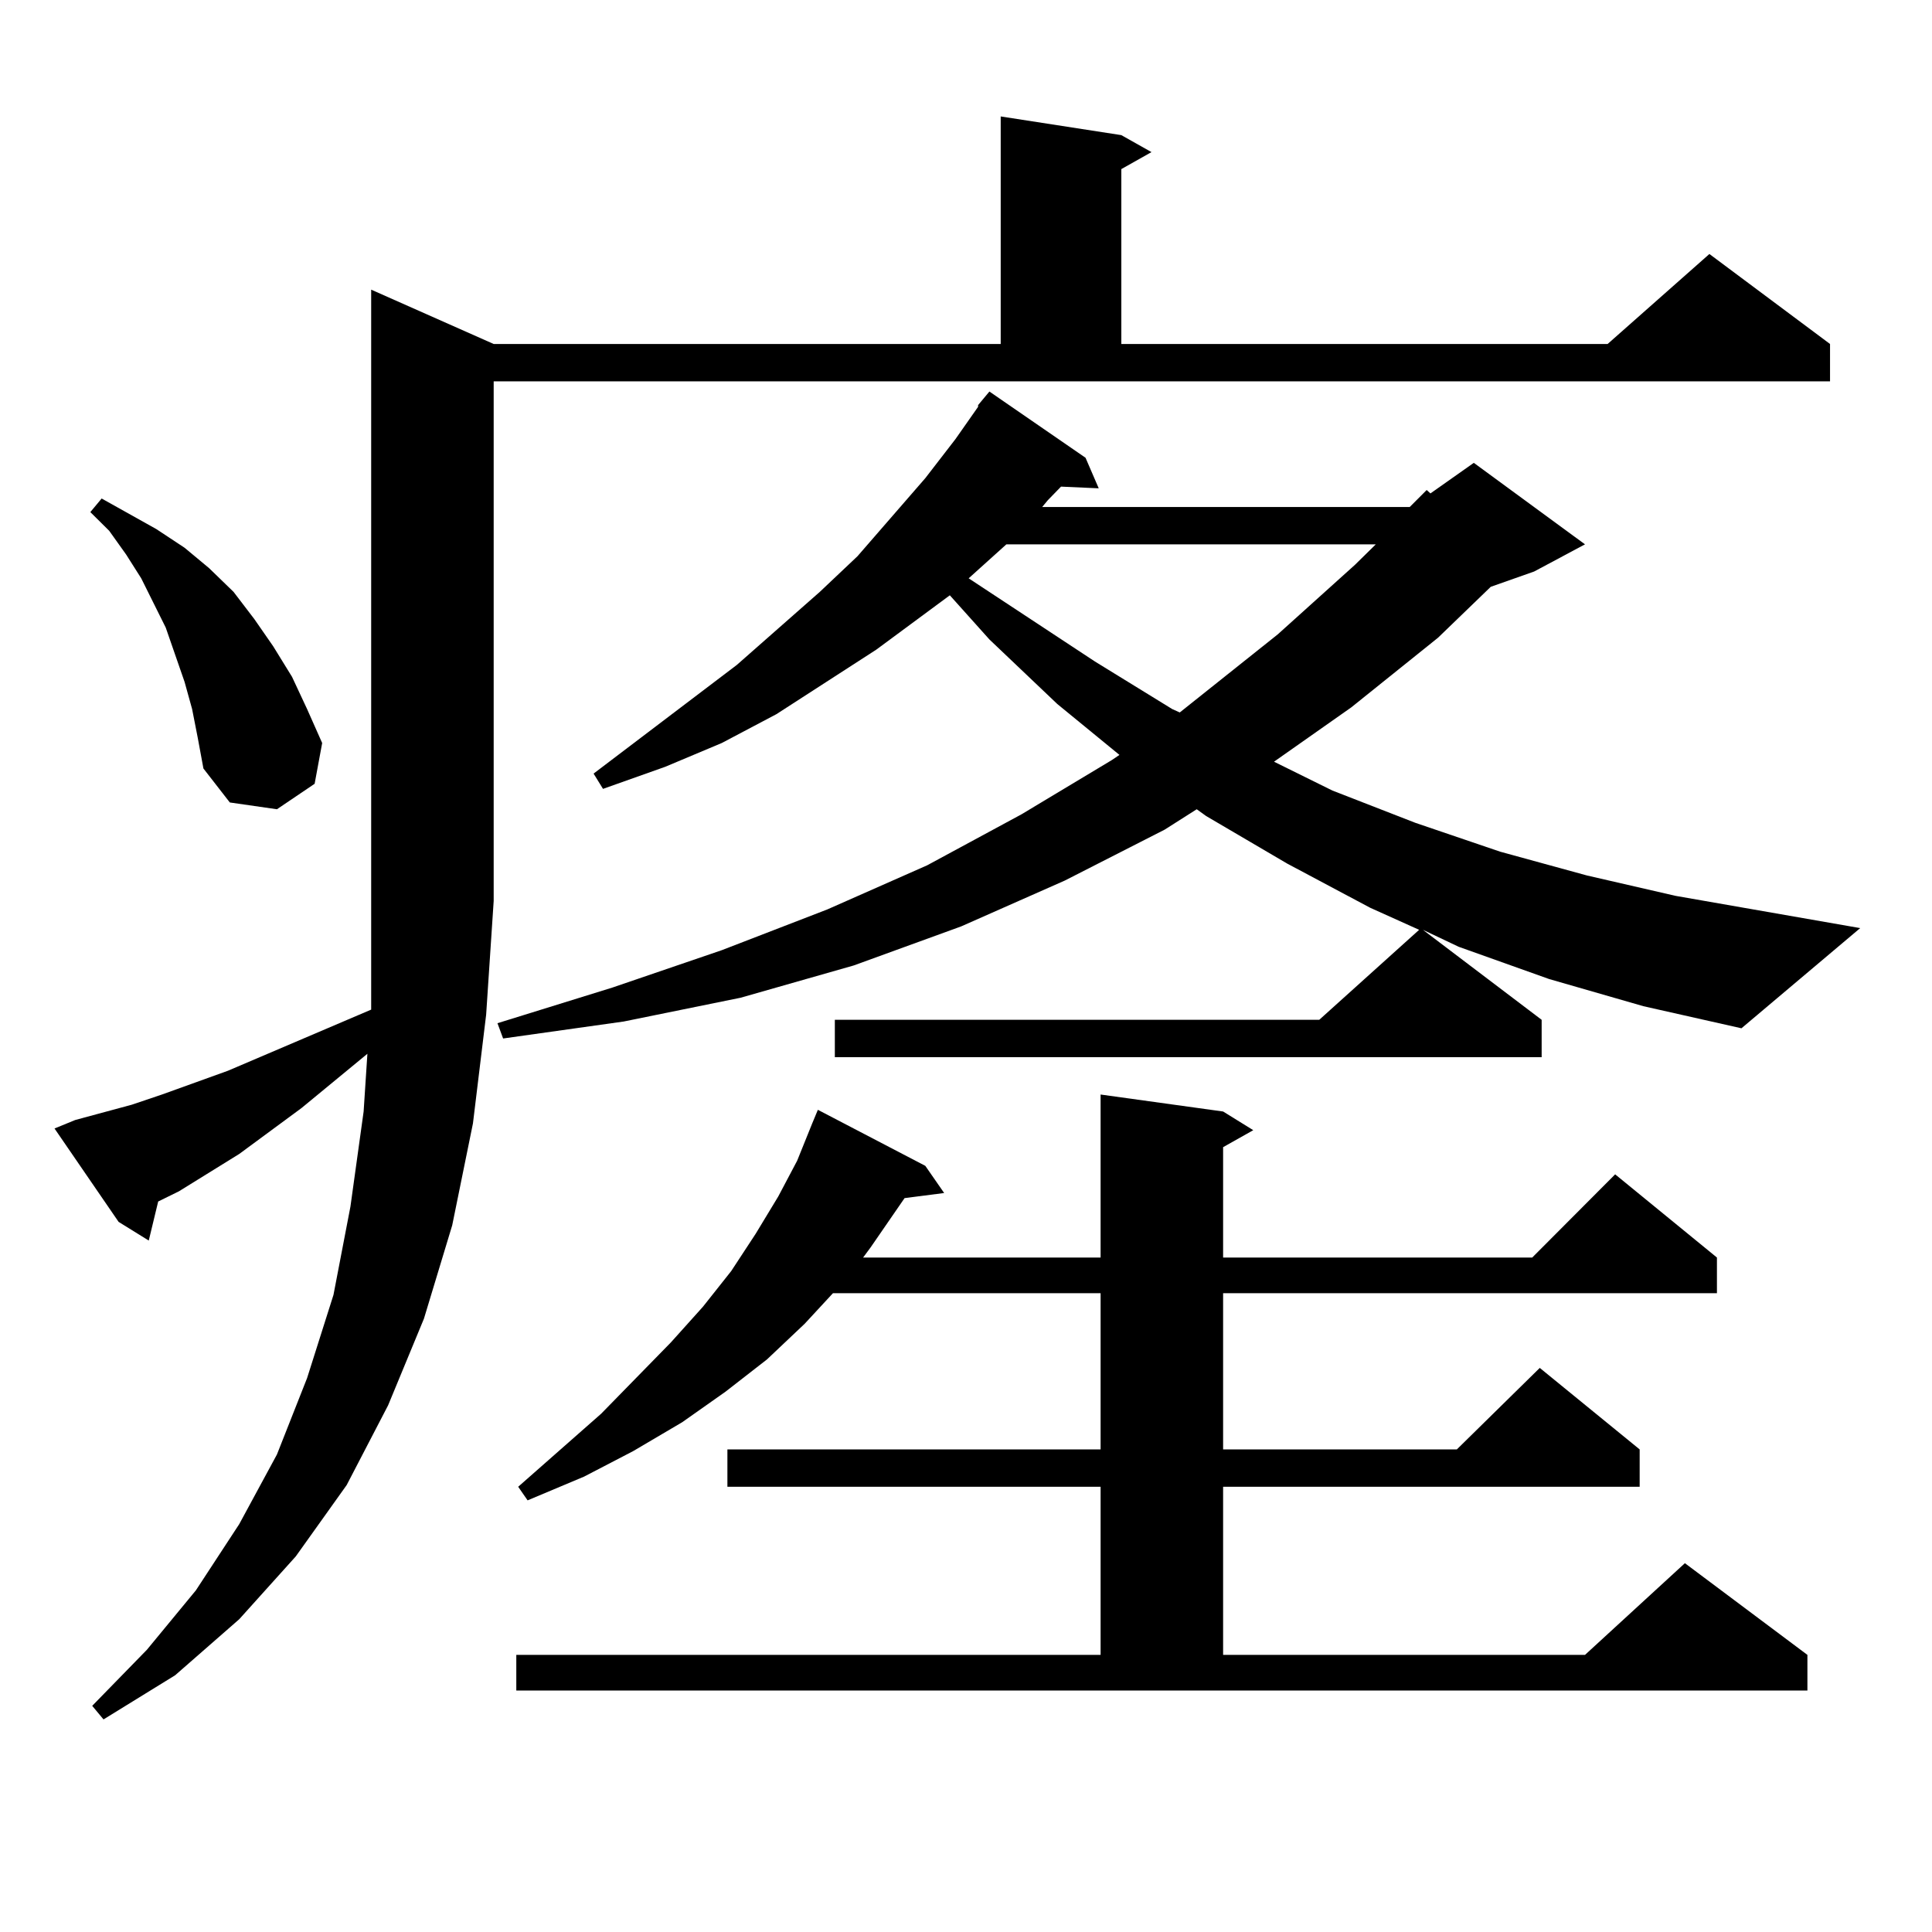
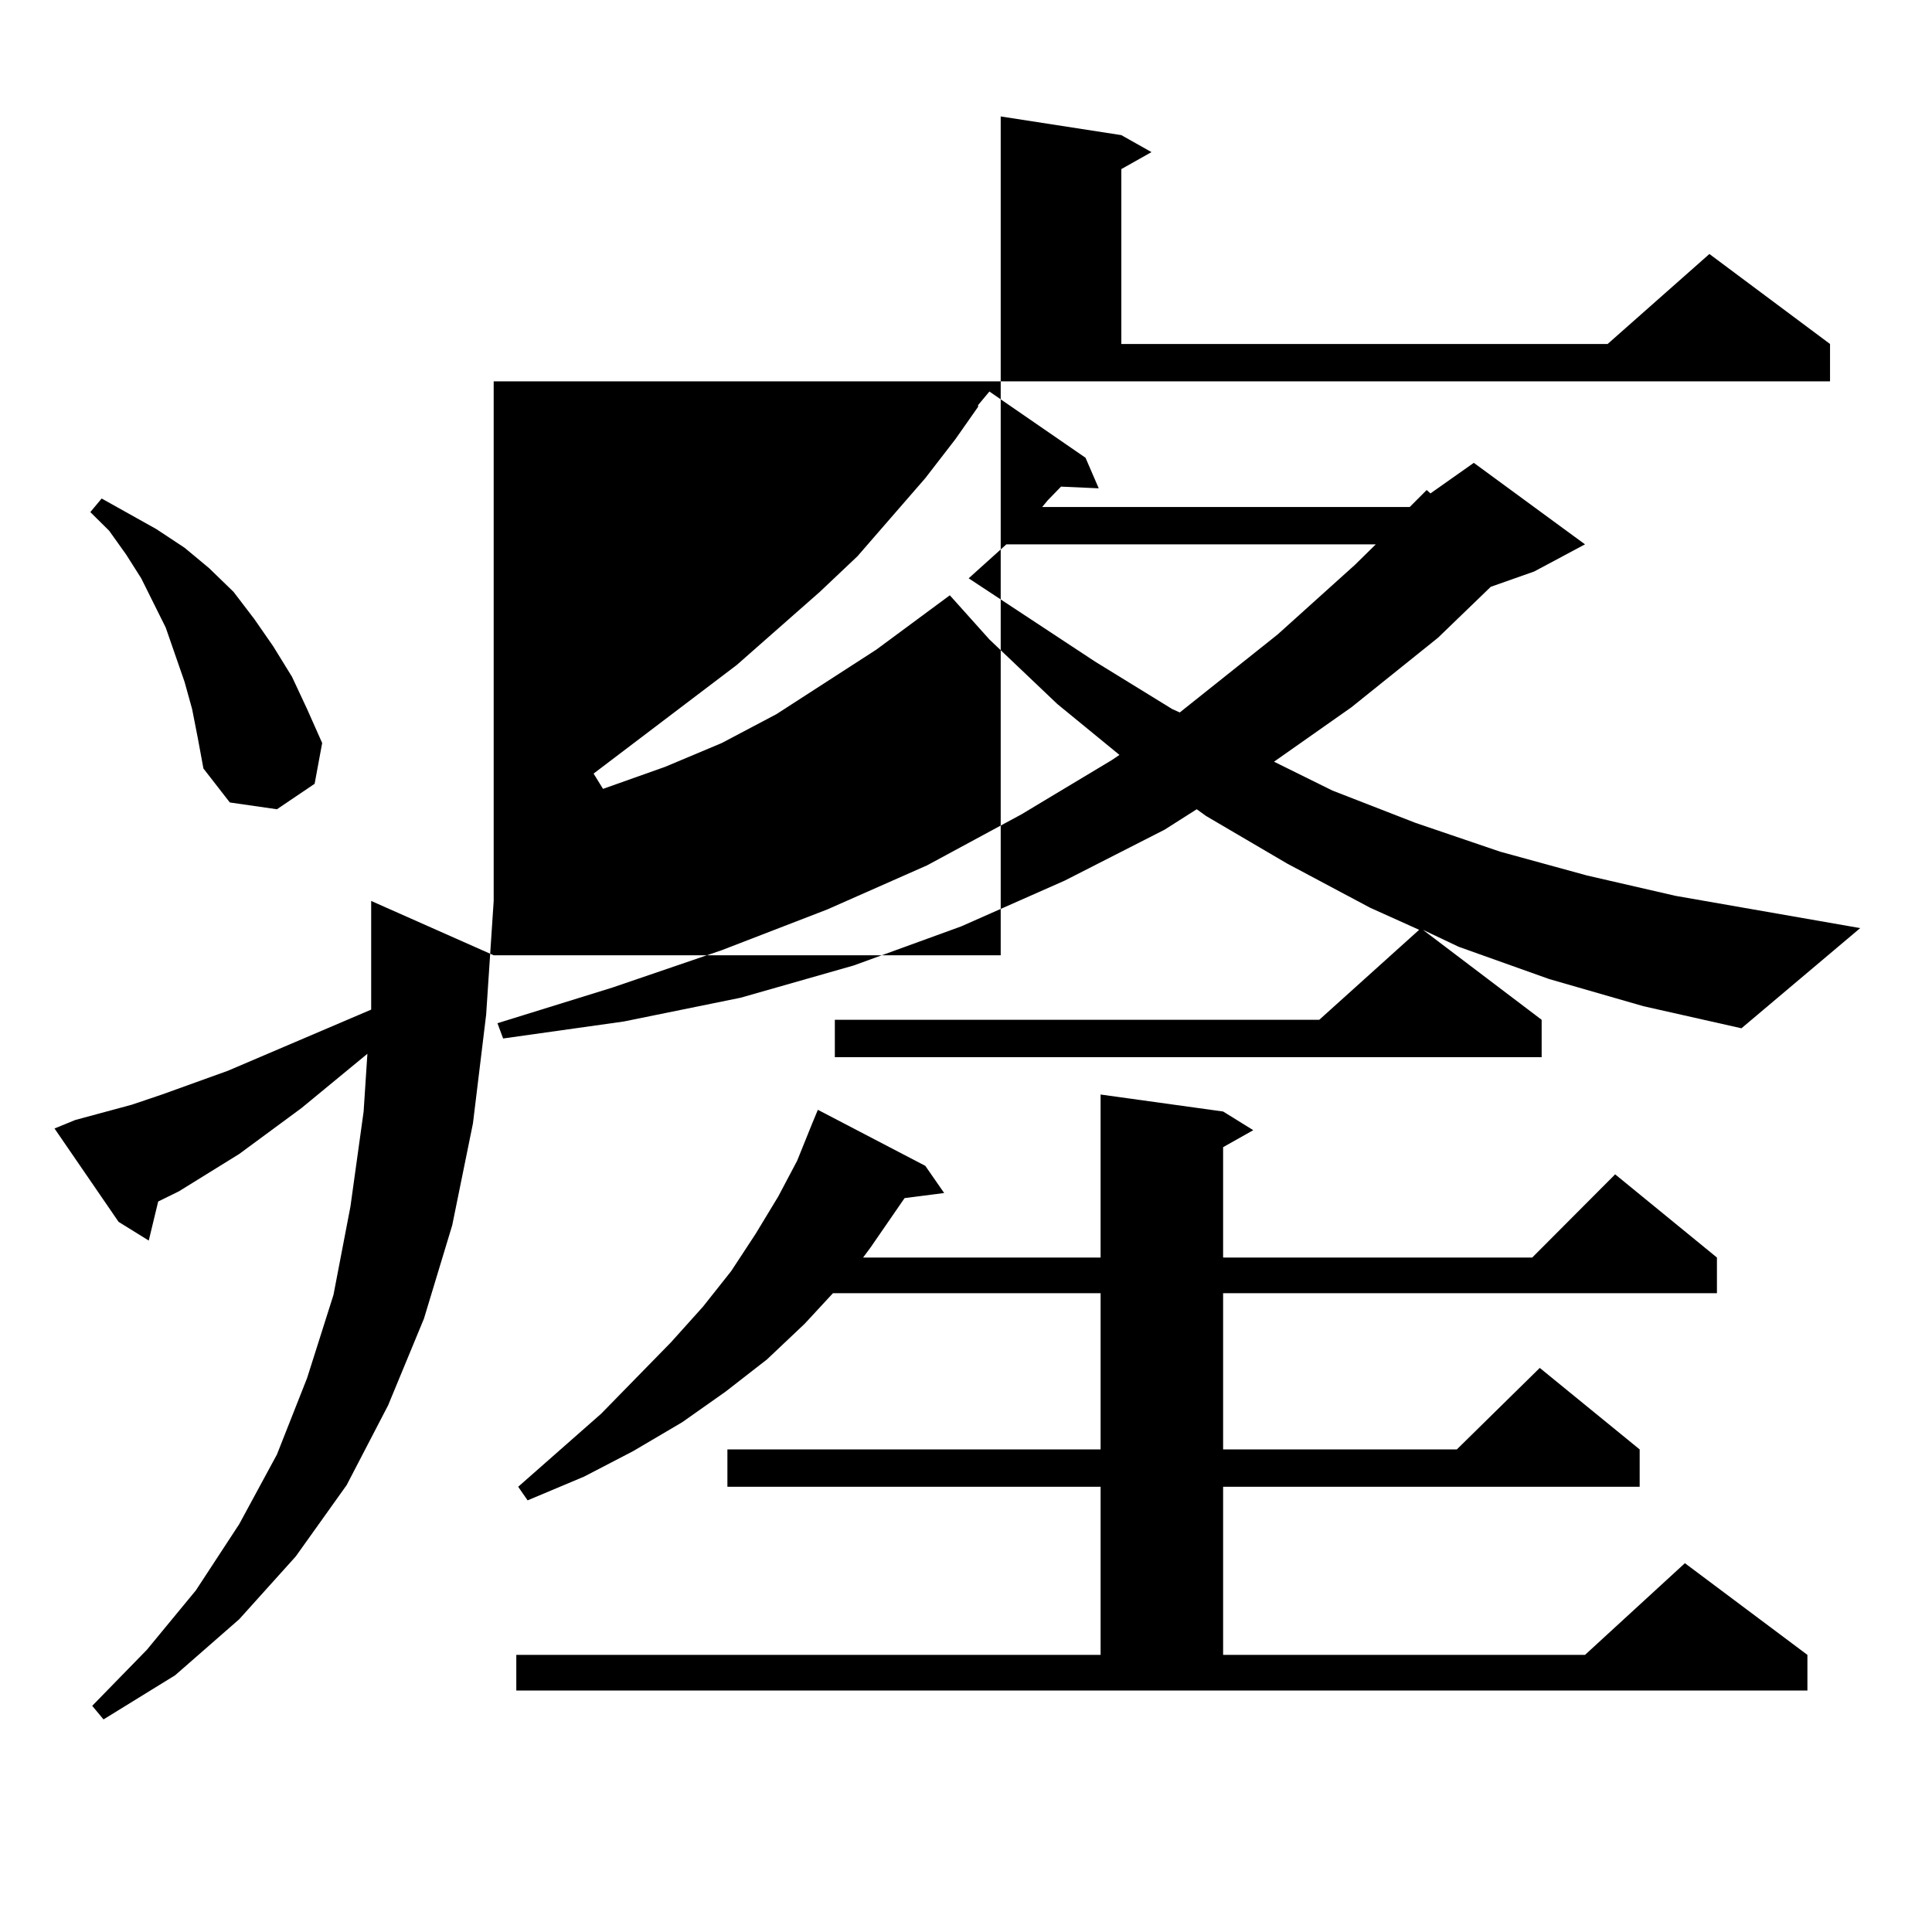
<svg xmlns="http://www.w3.org/2000/svg" version="1.1" id="图层_1" x="0px" y="0px" width="1000px" height="1000px" viewBox="0 0 1000 1000" enable-background="new 0 0 1000 1000" xml:space="preserve">
-   <path d="M38.95,579.707l29.268-7.91l15.609-5.273l34.146-12.305l74.145-31.641v-56.25V149.922l63.413,28.125h262.433V60.273  l62.438,9.668l15.609,8.789L580.4,87.52v90.527h251.701l52.682-46.582l62.438,46.582v19.336H255.53v268.945l-3.902,58.887  l-6.829,56.25l-10.731,52.734l-14.634,48.34l-18.536,44.824l-21.463,41.309l-26.341,36.914l-29.268,32.52l-33.17,29.004  l-37.072,22.852l-5.854-7.031l28.292-29.004l25.365-30.762l22.438-34.277l19.512-36.035l15.609-39.551l13.658-43.066l8.78-45.703  l6.829-49.219l1.951-29.883l-34.146,28.125l-32.194,23.73l-31.219,19.336l-10.731,5.273l-4.878,20.215l-15.609-9.668l-33.17-48.34  L38.95,579.707z M99.437,367.012l-3.902-14.063l-4.878-14.063l-4.878-14.063l-12.683-25.488l-7.805-12.305l-8.78-12.305  l-9.756-9.668l5.854-7.031l28.292,15.82l14.634,9.668l12.683,10.547l12.683,12.305l10.731,14.063l9.756,14.063l9.756,15.82  l7.805,16.699l7.805,17.578l-3.902,21.094l-19.512,13.184l-24.39-3.516l-13.658-17.578l-2.927-15.82L99.437,367.012z   M801.858,506.758l-46.828-16.699l-18.536-8.789l61.462,46.582v19.336H432.111v-19.336h250.726l51.706-46.582l-25.365-11.426  l-42.926-22.852l-41.95-24.609l-4.878-3.516l-16.585,10.547l-51.706,26.367l-53.657,23.73l-55.608,20.215l-58.535,16.699  l-60.486,12.305l-62.438,8.789l-2.927-7.91l59.511-18.457l56.584-19.336l54.633-21.094l51.706-22.852l48.779-26.367l46.828-28.125  l3.902-2.637l-32.194-26.367l-35.121-33.398l-20.487-22.852l-38.048,28.125l-51.706,33.398l-28.292,14.941l-29.268,12.305  l-32.194,11.426l-4.878-7.91l74.145-56.25l42.926-37.793l19.512-18.457l35.121-40.43l15.609-20.215l11.707-16.699v-0.879  l5.854-7.031l49.755,34.277l6.829,15.82l-19.512-0.879l-6.829,7.031l-2.927,3.516h190.239l8.78-8.789l1.951,1.758l22.438-15.82  l57.56,42.188l-26.341,14.063l-22.438,7.91l-27.316,26.367l-44.877,36.035l-39.999,28.125l30.243,14.941l42.926,16.699  l43.901,14.941l44.877,12.305l45.853,10.547l95.607,16.699l-61.462,51.855l-50.73-11.426L801.858,506.758z M267.237,856.563h302.432  v-87.012H376.503v-19.336h193.166v-80.859H431.136l-14.634,15.82l-19.512,18.457l-21.463,16.699l-22.438,15.82l-25.365,14.941  l-25.365,13.184l-29.268,12.305l-4.878-7.031l42.926-37.793l36.097-36.914l16.585-18.457l14.634-18.457l12.683-19.336l11.707-19.336  l9.756-18.457l7.805-19.336l2.927-7.031l55.608,29.004l9.756,14.063l-20.487,2.637l-17.561,25.488l-3.902,5.273h122.924v-84.375  l63.413,8.789l15.609,9.668l-15.609,8.789v57.129h159.996l42.926-43.066l52.682,43.066v18.457H633.082v80.859h120.973l42.926-42.188  l51.706,42.188v19.336H633.082v87.012h187.313l51.706-47.461l63.413,47.461v18.457H267.237V856.563z M520.89,281.758l-19.512,17.578  l65.364,43.066l39.999,24.609l3.902,1.758l50.73-40.43l39.999-36.035l10.731-10.547H520.89z" />
+   <path d="M38.95,579.707l29.268-7.91l15.609-5.273l34.146-12.305l74.145-31.641v-56.25l63.413,28.125h262.433V60.273  l62.438,9.668l15.609,8.789L580.4,87.52v90.527h251.701l52.682-46.582l62.438,46.582v19.336H255.53v268.945l-3.902,58.887  l-6.829,56.25l-10.731,52.734l-14.634,48.34l-18.536,44.824l-21.463,41.309l-26.341,36.914l-29.268,32.52l-33.17,29.004  l-37.072,22.852l-5.854-7.031l28.292-29.004l25.365-30.762l22.438-34.277l19.512-36.035l15.609-39.551l13.658-43.066l8.78-45.703  l6.829-49.219l1.951-29.883l-34.146,28.125l-32.194,23.73l-31.219,19.336l-10.731,5.273l-4.878,20.215l-15.609-9.668l-33.17-48.34  L38.95,579.707z M99.437,367.012l-3.902-14.063l-4.878-14.063l-4.878-14.063l-12.683-25.488l-7.805-12.305l-8.78-12.305  l-9.756-9.668l5.854-7.031l28.292,15.82l14.634,9.668l12.683,10.547l12.683,12.305l10.731,14.063l9.756,14.063l9.756,15.82  l7.805,16.699l7.805,17.578l-3.902,21.094l-19.512,13.184l-24.39-3.516l-13.658-17.578l-2.927-15.82L99.437,367.012z   M801.858,506.758l-46.828-16.699l-18.536-8.789l61.462,46.582v19.336H432.111v-19.336h250.726l51.706-46.582l-25.365-11.426  l-42.926-22.852l-41.95-24.609l-4.878-3.516l-16.585,10.547l-51.706,26.367l-53.657,23.73l-55.608,20.215l-58.535,16.699  l-60.486,12.305l-62.438,8.789l-2.927-7.91l59.511-18.457l56.584-19.336l54.633-21.094l51.706-22.852l48.779-26.367l46.828-28.125  l3.902-2.637l-32.194-26.367l-35.121-33.398l-20.487-22.852l-38.048,28.125l-51.706,33.398l-28.292,14.941l-29.268,12.305  l-32.194,11.426l-4.878-7.91l74.145-56.25l42.926-37.793l19.512-18.457l35.121-40.43l15.609-20.215l11.707-16.699v-0.879  l5.854-7.031l49.755,34.277l6.829,15.82l-19.512-0.879l-6.829,7.031l-2.927,3.516h190.239l8.78-8.789l1.951,1.758l22.438-15.82  l57.56,42.188l-26.341,14.063l-22.438,7.91l-27.316,26.367l-44.877,36.035l-39.999,28.125l30.243,14.941l42.926,16.699  l43.901,14.941l44.877,12.305l45.853,10.547l95.607,16.699l-61.462,51.855l-50.73-11.426L801.858,506.758z M267.237,856.563h302.432  v-87.012H376.503v-19.336h193.166v-80.859H431.136l-14.634,15.82l-19.512,18.457l-21.463,16.699l-22.438,15.82l-25.365,14.941  l-25.365,13.184l-29.268,12.305l-4.878-7.031l42.926-37.793l36.097-36.914l16.585-18.457l14.634-18.457l12.683-19.336l11.707-19.336  l9.756-18.457l7.805-19.336l2.927-7.031l55.608,29.004l9.756,14.063l-20.487,2.637l-17.561,25.488l-3.902,5.273h122.924v-84.375  l63.413,8.789l15.609,9.668l-15.609,8.789v57.129h159.996l42.926-43.066l52.682,43.066v18.457H633.082v80.859h120.973l42.926-42.188  l51.706,42.188v19.336H633.082v87.012h187.313l51.706-47.461l63.413,47.461v18.457H267.237V856.563z M520.89,281.758l-19.512,17.578  l65.364,43.066l39.999,24.609l3.902,1.758l50.73-40.43l39.999-36.035l10.731-10.547H520.89z" />
</svg>